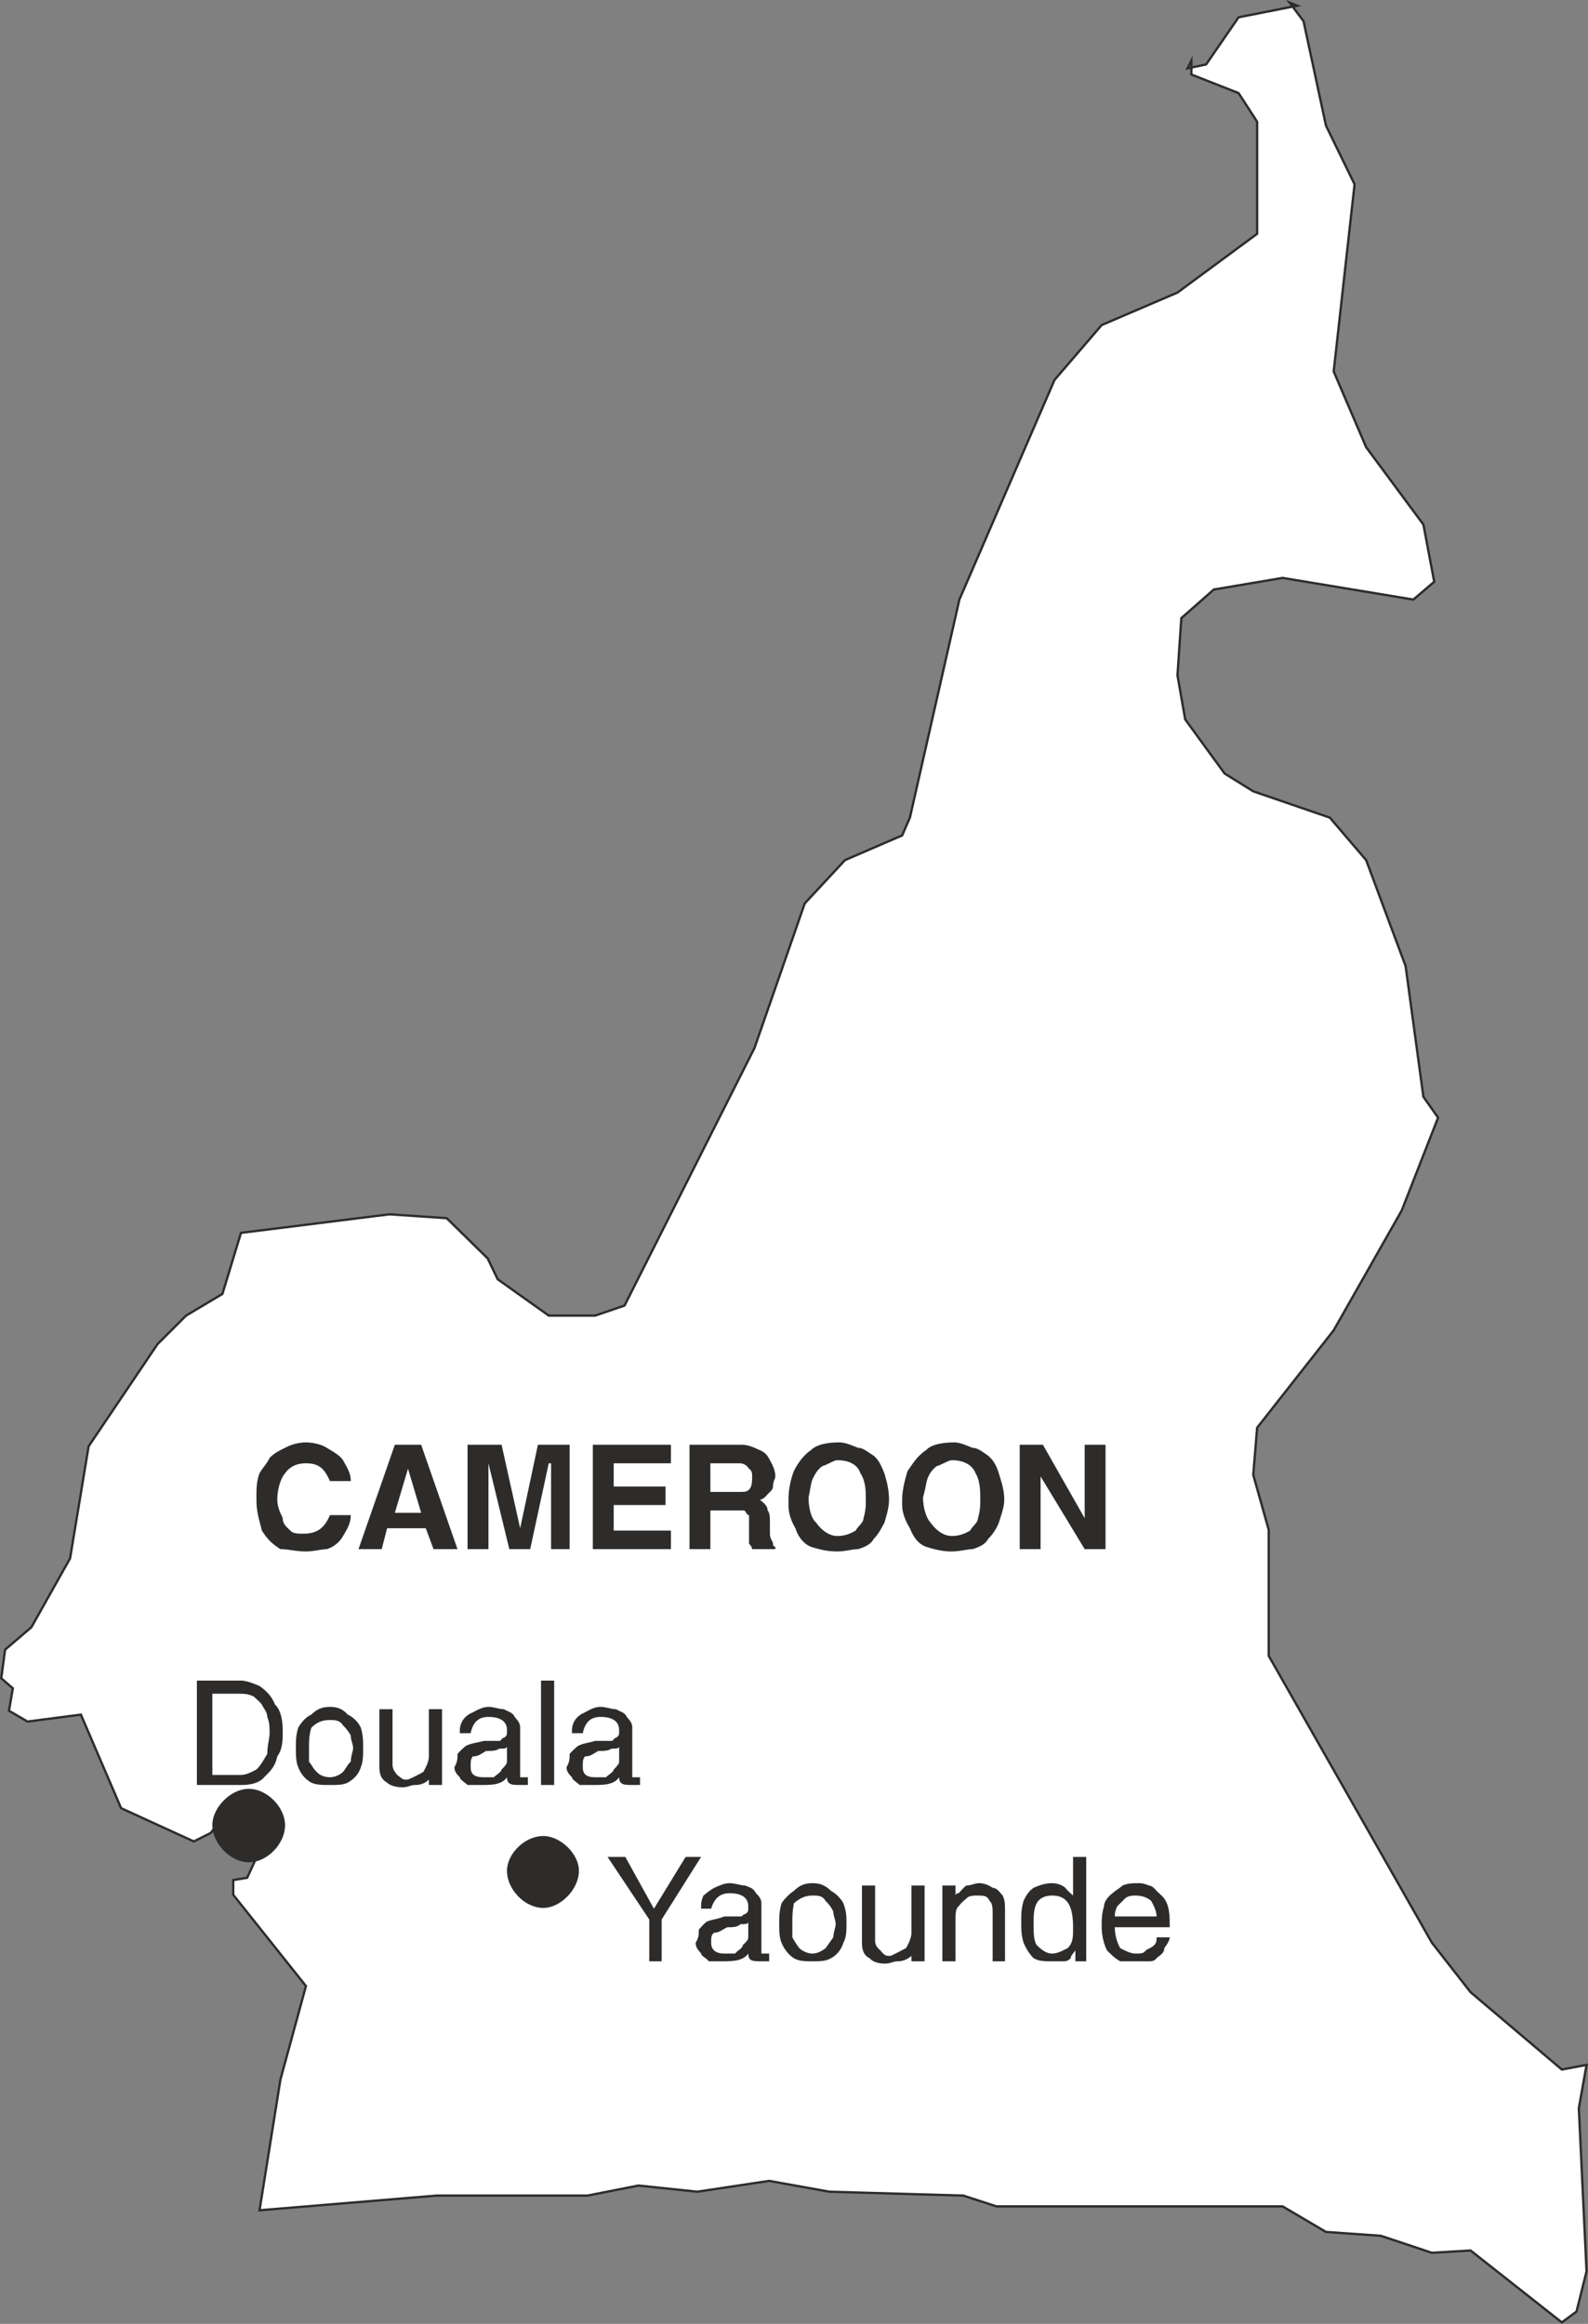
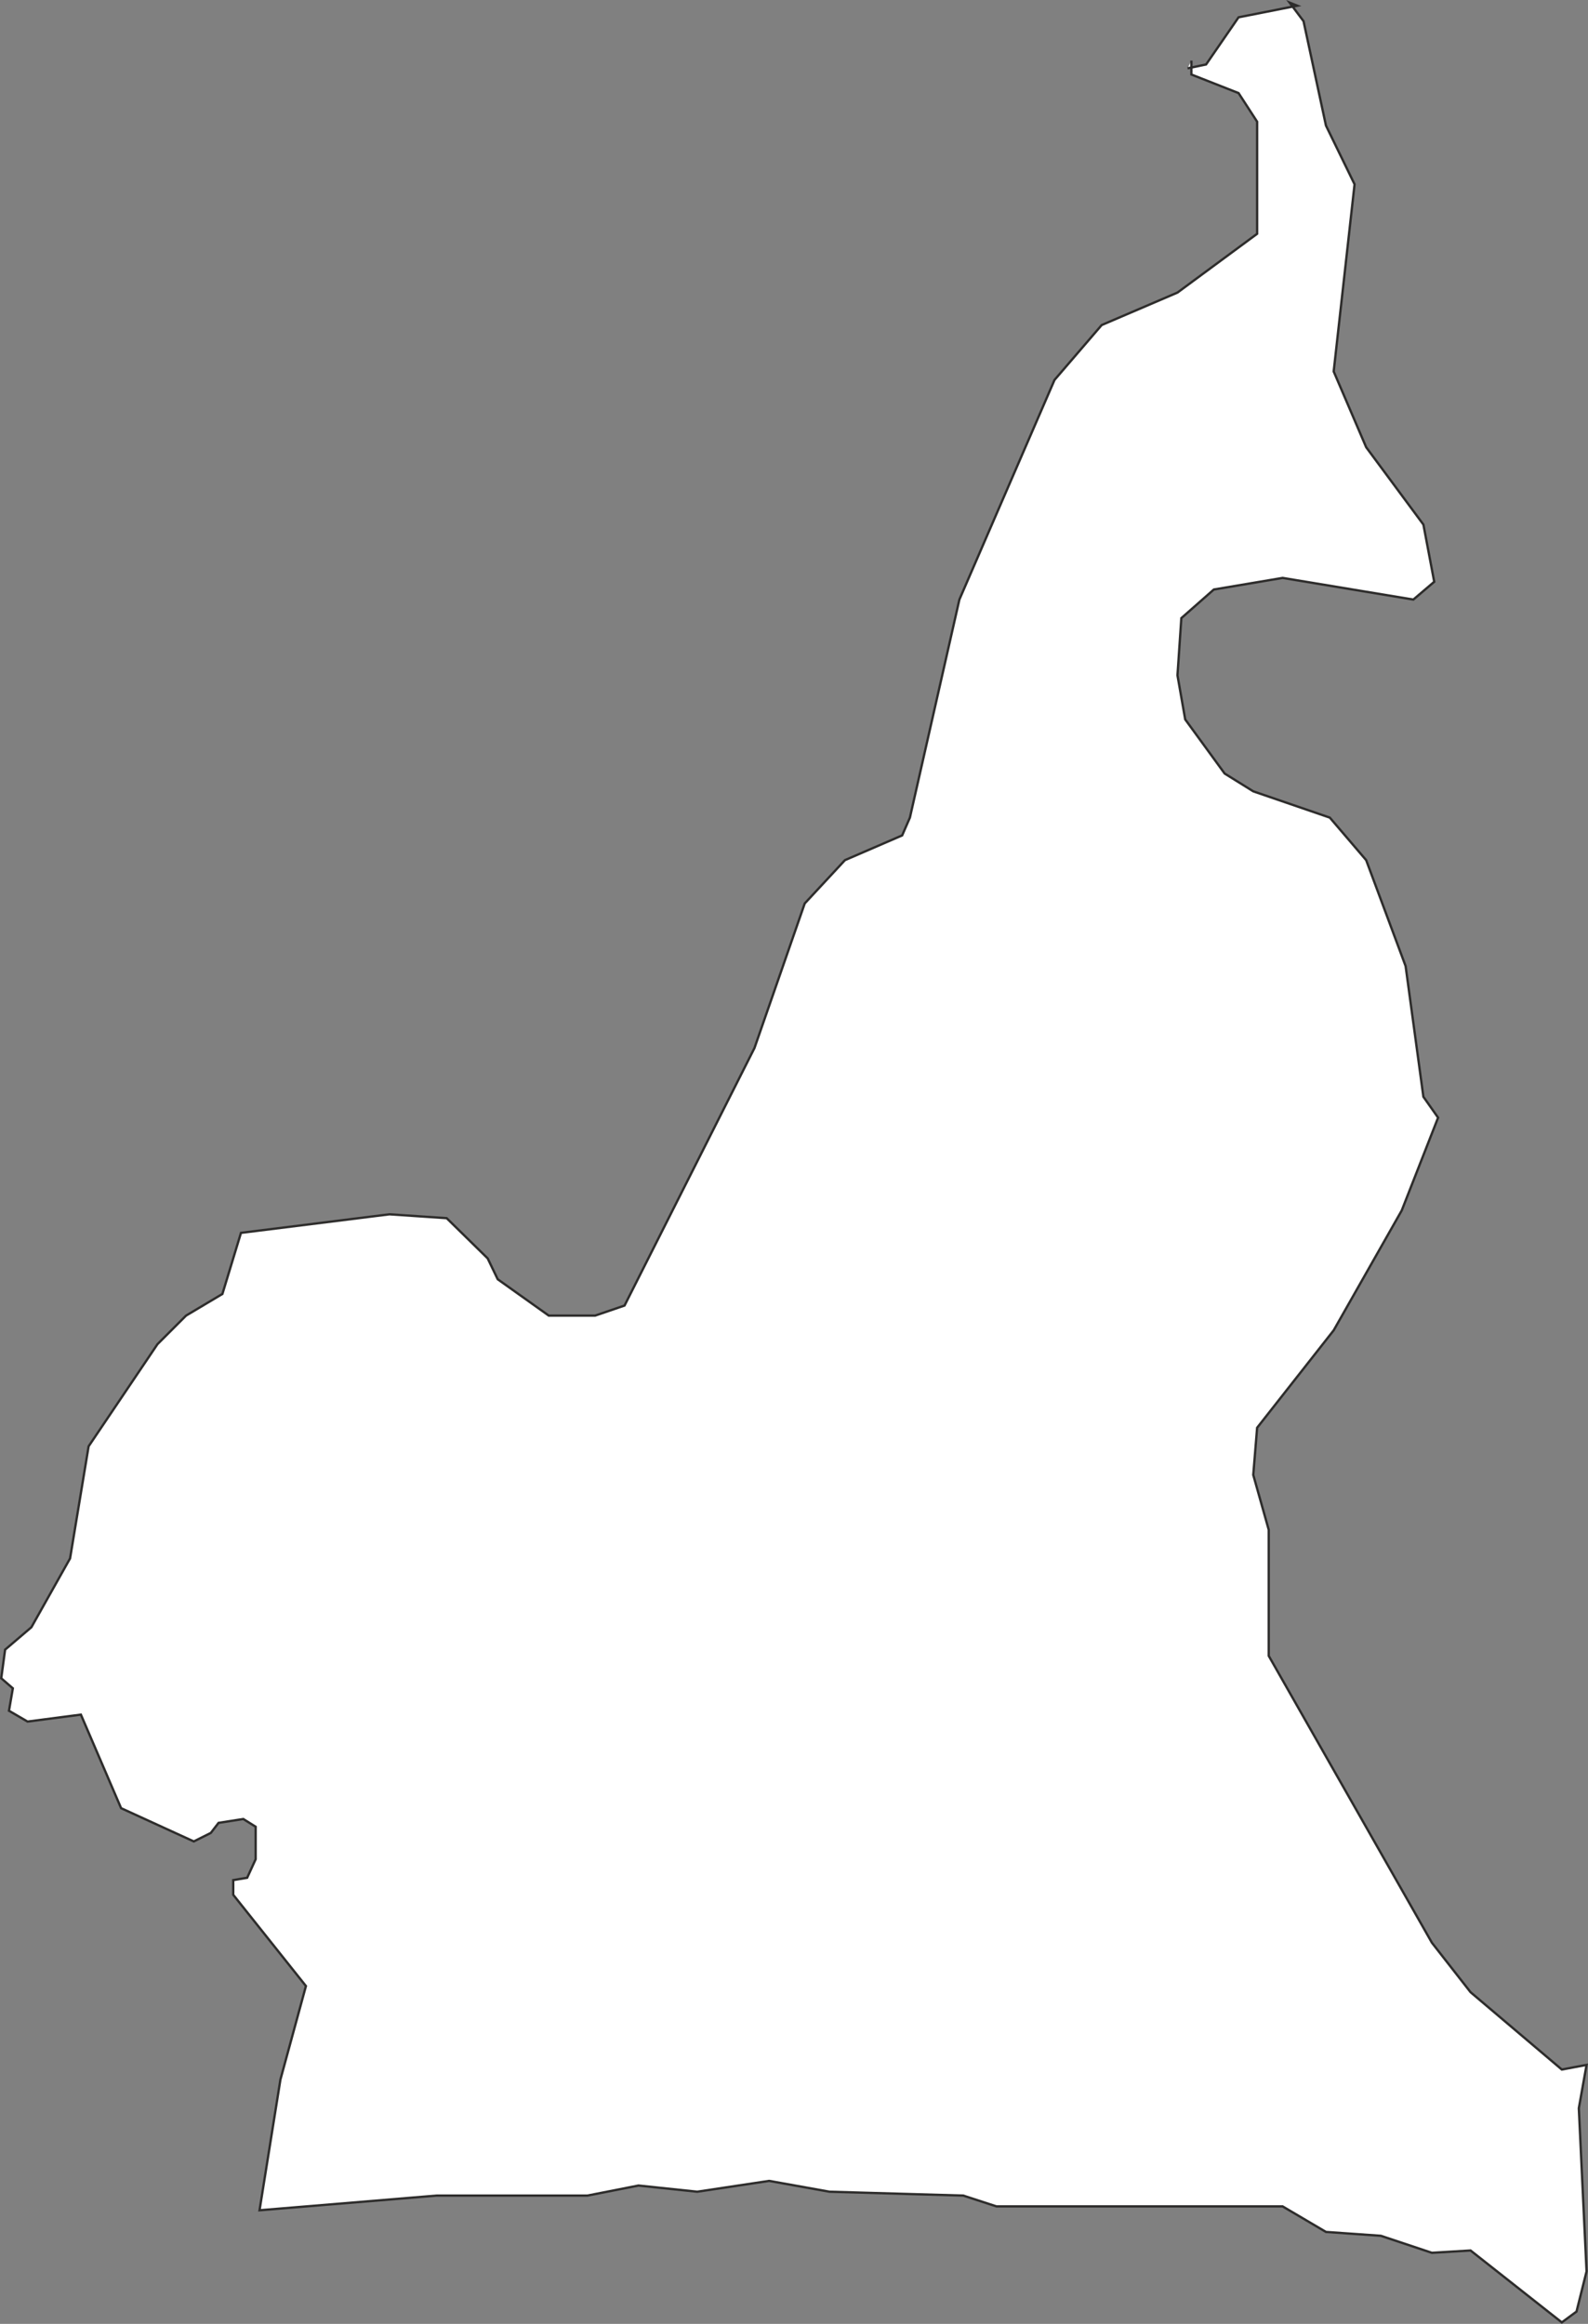
<svg xmlns="http://www.w3.org/2000/svg" width="197.132" height="288.505" viewBox="0 0 147.849 216.379">
  <rect x="0" y="0" width="147.849" height="216.379" fill="#808080" stroke="none" />
-   <path d="M334.646 318.345v1.296l4.392 1.728 1.728 2.664v10.44l-7.416 5.472-7.056 3.024-4.392 5.112-8.856 20.448-4.608 20.304-.72 1.656-5.328 2.304-3.744 4.032-4.68 13.464-12.096 23.976-2.736.936h-4.32l-4.752-3.384-.936-1.944-3.816-3.744-5.328-.36-13.824 1.728-1.728 5.688-3.384 2.016-2.664 2.664-6.408 9.504-1.728 10.44-3.6 6.408-2.448 2.088-.36 2.664 1.08.936-.36 2.088 1.728 1.008 4.968-.648 3.744 8.712 6.768 3.096 1.584-.792.72-.936 2.304-.36 1.152.72v3.024l-.792 1.728-1.296.216v1.368l6.768 8.496-2.376 8.712-1.944 12.168 16.488-1.368h14.04l4.752-.936 5.472.576 6.696-1.008 5.616 1.008 12.456.36 3.096 1.008h26.64l4.032 2.376 5.112.36 4.752 1.584 3.6-.216 8.496 6.696 1.368-1.008.936-3.744-.72-15.192.72-4.032-2.304.432-8.496-7.2-3.6-4.608-15.192-26.712v-11.736l-1.44-5.112.36-4.392 7.128-9.072 6.336-11.16 3.384-8.64-1.368-1.944-1.656-12.168-3.672-9.864-3.384-3.96-7.128-2.448-2.664-1.656-3.672-5.04-.72-4.104.36-5.328 3.024-2.664 6.408-1.08 12.168 2.016 1.944-1.656-1.008-5.328-5.328-7.2-3.024-7.056 1.944-17.424-2.664-5.472-2.088-9.72-1.296-1.728.72.288-5.472 1.08-3.024 4.392-1.728.36z" style="fill:#fff;stroke:#2d2c2b;stroke-width:.216;stroke-miterlimit:10.433" transform="translate(-223.723 -312.702)" />
-   <path d="M274.31 490.353c1.584 0 3.312-1.728 3.312-3.456 0-1.584-1.728-3.24-3.312-3.24-1.728 0-3.384 1.656-3.384 3.24 0 1.728 1.656 3.456 3.384 3.456zm-27.432-4.248c1.728 0 3.384-1.728 3.384-3.456 0-1.656-1.656-3.384-3.384-3.384-1.656 0-3.384 1.728-3.384 3.384 0 1.728 1.728 3.456 3.384 3.456zm37.296 9.215v-3.887l-3.888-5.832h1.656l2.664 4.824 2.952-4.824h1.44l-3.672 5.832v3.888zm4.32-1.727c.288-.504.288-.72.288-1.224.216-.216.432-.504.72-.72.432-.216.936-.216 1.656-.504h1.512c.216 0 .216-.216.432-.216.288-.216.288-.216.288-.72 0-.72-.504-1.224-1.728-1.224-.936 0-1.44.504-1.728 1.44h-.936c0-.504 0-.72.216-1.224.288-.216.504-.432 1.008-.72.504-.216.936-.432 1.44-.432.504 0 1.008.216 1.44.216.504.216.72.216 1.008.72.216.216.504.504.504.936v4.68h.72v.72h-.72c-.792 0-1.224 0-1.224-.72-.504.72-1.512.72-2.448.72h-1.224c-.216-.288-.72-.504-.72-.72-.216-.288-.504-.504-.504-1.008zm4.896-1.944c0 .216-.288.216-.72.216-.288.288-.792.288-1.224.288-.504.216-.72.504-1.224.504-.288.216-.288.432-.288.936 0 .72.504 1.008 1.224 1.008h1.008c.216-.288.72-.504.72-.792.216-.216.504-.432.504-.72zm2.88.216c0-.72 0-1.152.216-1.944.288-.432.792-.936 1.152-1.152.504-.504 1.008-.72 1.728-.72s1.224.216 1.728.72c.432.216.936.72 1.152 1.152.288.792.288 1.224.288 1.944 0 .504 0 1.224-.288 1.728-.216.72-.72 1.224-1.152 1.44-.504.288-1.008.288-1.728.288s-1.224 0-1.728-.288c-.36-.216-.864-.72-1.152-1.44-.216-.504-.216-1.224-.216-1.728zm1.224 0v1.224c.144.288.432.72.648 1.008.216.216.72.504 1.224.504s.936-.288 1.224-.504c.216-.288.504-.72.72-1.008 0-.432.216-.936.216-1.224 0-.432-.216-.72-.216-1.152-.216-.504-.504-.792-.72-1.008-.288-.504-.72-.504-1.224-.504-.72 0-1.224.288-1.728.72-.144.792-.144 1.224-.144 1.944zm6.48 1.728v-5.328h1.224v5.112c0 .432.216.72.504.936.216.288.432.504.72.504h.216c.504-.216 1.008-.504 1.44-.72.288-.504.504-1.008.504-1.44v-4.392h1.224v7.056h-1.224v-.504c-.216.216-.72.504-1.224.504s-.72.216-1.224.216c-.72 0-1.224-.216-1.44-.504-.504-.216-.72-.72-.72-1.44zm7.488 1.728v-7.056h1.224v.936s0-.216.288-.216c.216-.216.432-.504.72-.72.504 0 .72-.216 1.224-.216.432 0 .936.216 1.224.432.432 0 .72.504.936.72.216.504.216.72.216 1.512v4.608h-1.152v-4.392c0-.504 0-1.008-.288-1.224-.216-.504-.504-.504-1.224-.504-.216 0-.72 0-.936.288a3.413 3.413 0 0 0-.72.72c-.288.216-.288.72-.288 1.224v3.888zm13.392-9.72v9.72h-1.008v-1.008c-.216.288-.432.504-.432.72-.288.288-.504.288-.72.288h-1.008c-.72 0-1.224 0-1.728-.288-.432-.432-.72-.936-.936-1.44-.216-.72-.216-1.224-.216-1.944s0-1.224.216-1.944c.216-.504.504-.936.936-1.224.504-.216 1.008-.432 1.728-.432.504 0 1.008.216 1.224.432.216.288.504.504.72.72v-3.6zm-4.896 6.264c0 .792 0 1.512.288 1.944.504.504.936.792 1.44.792.504 0 1.008-.288 1.44-.504.504-.504.504-1.008.504-1.944 0-1.944-.504-2.952-1.944-2.952-.72 0-1.224.288-1.44.72-.288.504-.288 1.224-.288 1.944zm11.448 1.224h1.224c0 .288-.288.72-.504 1.008 0 .504-.504.72-.72.936-.216.288-.504.288-.72.288h-2.664c-.504-.288-.72-.504-1.224-1.008-.288-.504-.504-1.44-.504-2.16 0-.72 0-1.224.216-1.944 0-.504.504-1.008.792-1.224.216-.216.72-.504.936-.72.504-.216 1.008-.216 1.44-.216.288 0 .504 0 1.008.216.216 0 .504.216.72.504.216.216.504.432.72.72.504.72.504 1.656.504 2.664h-5.112c0 .72.216 1.44.504 1.944.432.216.936.504 1.44.504.504 0 .72 0 .936-.288.288-.216.504-.216.792-.504.216-.216.216-.432.216-.72zm-3.888-1.944h3.888c0-.432-.216-.936-.504-1.44-.216-.216-.72-.504-1.44-.504-.216 0-.72 0-1.008.288l-.72.72c-.216.504-.216.72-.216.936zm-85.464-21.96h4.104c.504 0 1.224.288 1.728.504.72.504 1.152 1.008 1.44 1.728.504.432.72 1.44.72 2.376 0 1.008 0 1.728-.504 2.448-.216 1.008-.72 1.44-1.224 1.944-.432.504-1.152.72-2.16.72h-4.104zm1.44 8.784h2.664c.504 0 1.008-.288 1.44-.504.504-.504.72-1.008 1.008-1.44 0-.72.216-1.512.216-1.944 0-.504 0-1.008-.216-1.512 0-.432-.288-.72-.504-1.152-.216-.288-.504-.504-.72-.72-.504-.288-1.008-.288-1.44-.288h-2.448zm7.776-2.448c0-.72 0-1.224.216-1.944.288-.504.72-1.008 1.224-1.224.504-.504 1.008-.72 1.728-.72s1.224.216 1.656.72c.504.216 1.008.72 1.224 1.224.216.72.216 1.224.216 1.944 0 .504 0 1.224-.216 1.728-.216.72-.72 1.152-1.224 1.44-.432.216-.936.216-1.656.216-.72 0-1.224 0-1.728-.216-.504-.288-.936-.72-1.224-1.44-.216-.504-.216-1.224-.216-1.728zm1.224 0v1.224c.216.216.432.72.72.936.216.288.72.504 1.224.504.432 0 .936-.216 1.224-.504.216-.216.432-.72.72-.936 0-.504.216-1.008.216-1.224 0-.504-.216-.72-.216-1.224-.288-.504-.504-.72-.72-.936-.288-.504-.792-.504-1.224-.504-.72 0-1.224.216-1.728.72-.216.72-.216 1.224-.216 1.944zm6.552 1.728v-5.4h1.224v5.112c0 .504.216.72.432 1.008.288.216.504.432.72.432h.288c.504-.216.936-.432 1.44-.72.216-.432.504-.936.504-1.44v-4.392h1.224v7.056h-1.224v-.504c-.288.288-.72.504-1.224.504s-.72.216-1.224.216c-.72 0-1.224-.216-1.44-.432-.504-.288-.72-.72-.72-1.44zm6.984 0c.288-.504.288-.792.288-1.224.216-.288.504-.504.72-.72.504-.288.936-.288 1.728-.504h1.44c.216 0 .216-.288.432-.288.288-.216.288-.216.288-.72 0-.72-.504-1.224-1.728-1.224-.936 0-1.44.504-1.656 1.512h-1.008c0-.504 0-.72.288-1.224.216-.288.432-.504.936-.72.504-.288 1.008-.504 1.44-.504.504 0 1.008.216 1.44.216.504.288.792.288 1.008.72.216.288.504.504.504 1.008v4.608h.72v.72h-.72c-.72 0-1.224 0-1.224-.72-.504.72-1.44.72-2.448.72h-1.224c-.216-.216-.72-.504-.72-.72-.216-.216-.504-.504-.504-.936zm4.896-1.944c0 .216-.288.216-.72.216-.288.216-.72.216-1.224.216-.504.288-.72.504-1.224.504-.216.216-.216.504-.216 1.008 0 .72.432.936 1.224.936h.936c.216-.216.72-.504.72-.72.216-.216.504-.504.504-.72zm4.392-6.12v9.72h-1.224v-9.72zm1.152 8.064c.288-.504.288-.792.288-1.224.216-.288.504-.504.72-.72.504-.288.936-.288 1.656-.504h1.512c.216 0 .216-.288.432-.288.288-.216.288-.216.288-.72 0-.72-.504-1.224-1.728-1.224-.936 0-1.44.504-1.656 1.512h-1.008c0-.504 0-.72.288-1.224.216-.288.432-.504.936-.72.504-.288.936-.504 1.44-.504.504 0 1.008.216 1.44.216.504.288.792.288 1.008.72.216.288.504.504.504 1.008v4.608h.72v.72h-.72c-.72 0-1.224 0-1.224-.72-.504.72-1.44.72-2.448.72h-1.224c-.216-.216-.72-.504-.72-.72-.216-.216-.504-.504-.504-.936zm4.896-1.944c0 .216-.288.216-.72.216-.288.216-.72.216-1.224.216-.504.288-.72.504-1.224.504-.216.216-.216.504-.216 1.008 0 .72.432.936 1.152.936h1.008c.216-.216.72-.504.72-.72.216-.216.504-.504.504-.72zm-33.768-23.185c0-.72 0-1.511.288-2.231.216-.432.72-.936.936-1.44.504-.504 1.008-.72 1.44-.936a4.09 4.09 0 0 1 1.944-.504c.72 0 1.512.216 1.944.504.72.432 1.224.72 1.512 1.152.432.792.72 1.224.72 1.944h-1.944c-.504-1.152-1.008-1.656-2.232-1.656-.72 0-1.44.216-1.944.936-.432.504-.72 1.512-.72 2.448 0 .72.288 1.224.504 1.728 0 .432.216.72.72 1.152.216.288.72.288 1.224.288 1.224 0 1.944-.504 2.448-1.728h1.944c0 .72-.288 1.224-.72 1.944a2.63 2.63 0 0 1-1.512 1.224c-.432 0-1.224.216-1.944.216-.936 0-1.656-.216-2.376-.216-.792-.504-1.224-.936-1.728-1.728-.216-.936-.504-1.656-.504-2.88v-.216zm9.504 4.825 3.384-9.72h2.448l3.384 9.72h-2.232l-.72-1.944h-3.6l-.504 1.944zm4.608-7.488-1.224 4.104h2.448zm5.544 7.488v-9.72h3.168L272.15 455l1.656-7.776h2.952v9.72h-1.728v-7.992h-.216l-1.728 7.992h-1.944l-1.944-7.992v7.992zm11.664 0v-9.72h7.272v1.728h-5.328v2.16h4.824v1.728h-4.824v2.376h5.328v1.728zm9 0v-9.72h4.824c.72 0 1.224.288 1.728.504.504.216.72.504.936.936.288.504.504 1.008.504 1.512 0 .216-.216.432-.216.936 0 .288-.288.504-.504.72-.216.288-.504.504-.72.504.216.216.72.504.72 1.008.216.216.216.72.216 1.152v1.008c0 .504.288.72.288.936 0 .288.216.288.216.288v.216h-2.16s0-.216-.288-.504v-2.664c-.216 0-.216-.216-.432-.432h-3.168v3.6zm1.944-5.328h2.664c.504 0 .72 0 .936-.216.288-.288.288-.792.288-1.224 0-.288 0-.504-.288-.72-.216-.288-.432-.504-.936-.504h-2.664zm7.272 1.224v-.504c0-.936.216-1.944.504-2.664.36-.72.864-1.44 1.584-1.944.504-.504 1.44-.72 2.664-.72.504 0 1.008.216 1.728.504.504 0 .936.432 1.44.72.504.432.72.936 1.008 1.656.216.72.432 1.512.432 2.448 0 .72-.216 1.44-.432 2.16-.288.504-.504 1.008-1.008 1.512-.216.432-.72.72-1.44.936-.504 0-1.224.216-1.944.216-1.008 0-1.728-.216-2.448-.432-.72-.288-1.224-1.008-1.44-1.728-.432-.72-.648-1.44-.648-2.16zm1.872-.72c0 .936.216 1.944.72 2.376.504.72 1.224 1.224 1.944 1.224s1.224-.216 1.728-.504c.216-.432.72-.72.72-1.152.216-.72.216-1.224.216-1.728 0-.72 0-1.728-.504-2.448-.216-.72-.936-1.224-2.16-1.224-.216 0-.72.288-1.224.504-.216 0-.72.504-.936 1.008-.288.432-.288.936-.504 1.944zm8.712.72v-.504c0-.936.288-1.944.504-2.664.504-.72.936-1.44 1.728-1.944.432-.504 1.44-.72 2.664-.72.432 0 .936.216 1.656.504.504 0 1.008.432 1.44.72.504.432.792.936 1.008 1.656.216.72.504 1.512.504 2.448 0 .72-.288 1.44-.504 2.16a4.619 4.619 0 0 1-1.008 1.512c-.216.432-.72.72-1.44.936-.432 0-1.224.216-1.944.216-.936 0-1.656-.216-2.376-.432-.792-.288-1.224-1.008-1.512-1.728-.432-.72-.72-1.44-.72-2.16zm1.944-.72c0 .936.288 1.944.72 2.376.504.72 1.224 1.224 1.944 1.224s1.224-.216 1.728-.504c.216-.432.72-.72.72-1.152.216-.72.216-1.224.216-1.728 0-.72 0-1.728-.432-2.448-.288-.72-1.008-1.224-2.232-1.224-.216 0-.72.288-1.224.504-.216 0-.72.504-.936 1.008-.216.432-.216.936-.504 1.944zm9 4.824v-9.72h2.16l3.888 6.84v-6.84h1.944v9.72h-1.944l-4.104-6.768v6.768z" style="fill:#2d2c2b" transform="translate(-223.723 -312.702)" />
+   <path d="M334.646 318.345v1.296l4.392 1.728 1.728 2.664v10.44l-7.416 5.472-7.056 3.024-4.392 5.112-8.856 20.448-4.608 20.304-.72 1.656-5.328 2.304-3.744 4.032-4.68 13.464-12.096 23.976-2.736.936h-4.32l-4.752-3.384-.936-1.944-3.816-3.744-5.328-.36-13.824 1.728-1.728 5.688-3.384 2.016-2.664 2.664-6.408 9.504-1.728 10.44-3.6 6.408-2.448 2.088-.36 2.664 1.08.936-.36 2.088 1.728 1.008 4.968-.648 3.744 8.712 6.768 3.096 1.584-.792.72-.936 2.304-.36 1.152.72v3.024l-.792 1.728-1.296.216v1.368l6.768 8.496-2.376 8.712-1.944 12.168 16.488-1.368h14.04l4.752-.936 5.472.576 6.696-1.008 5.616 1.008 12.456.36 3.096 1.008h26.64l4.032 2.376 5.112.36 4.752 1.584 3.6-.216 8.496 6.696 1.368-1.008.936-3.744-.72-15.192.72-4.032-2.304.432-8.496-7.2-3.6-4.608-15.192-26.712v-11.736l-1.44-5.112.36-4.392 7.128-9.072 6.336-11.16 3.384-8.64-1.368-1.944-1.656-12.168-3.672-9.864-3.384-3.96-7.128-2.448-2.664-1.656-3.672-5.04-.72-4.104.36-5.328 3.024-2.664 6.408-1.08 12.168 2.016 1.944-1.656-1.008-5.328-5.328-7.2-3.024-7.056 1.944-17.424-2.664-5.472-2.088-9.72-1.296-1.728.72.288-5.472 1.08-3.024 4.392-1.728.36" style="fill:#fff;stroke:#2d2c2b;stroke-width:.216;stroke-miterlimit:10.433" transform="translate(-223.723 -312.702)" />
</svg>